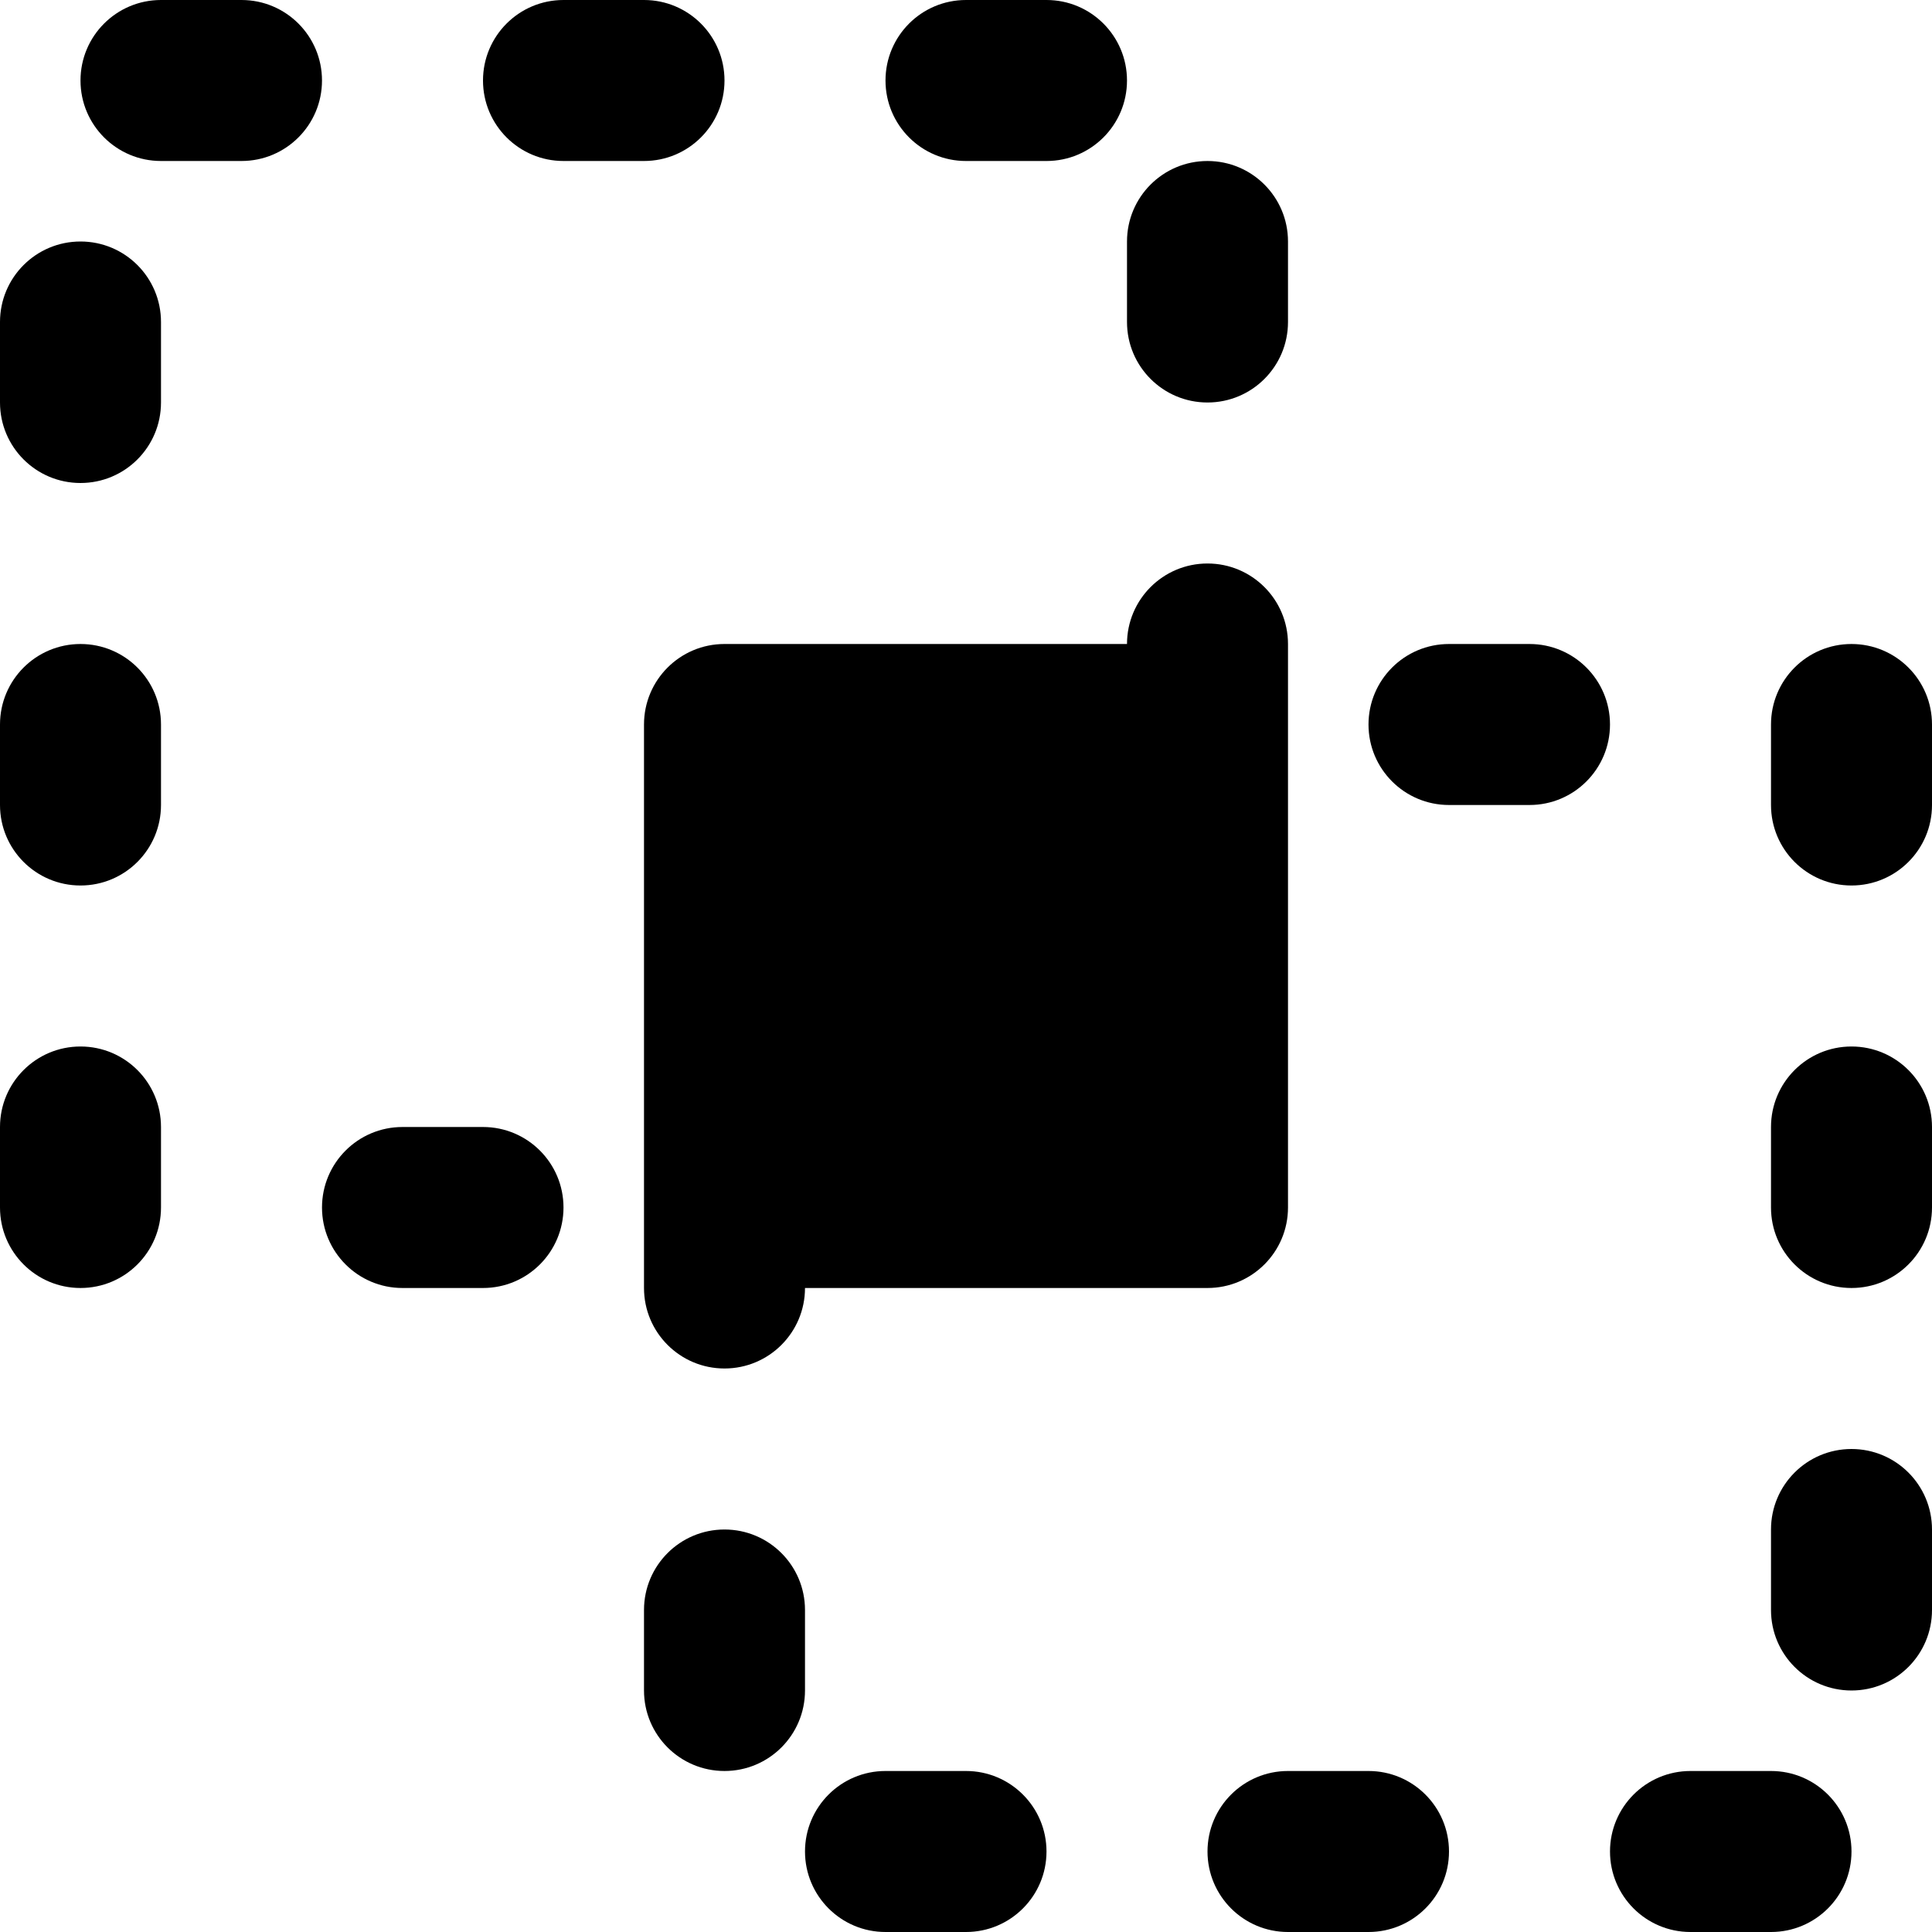
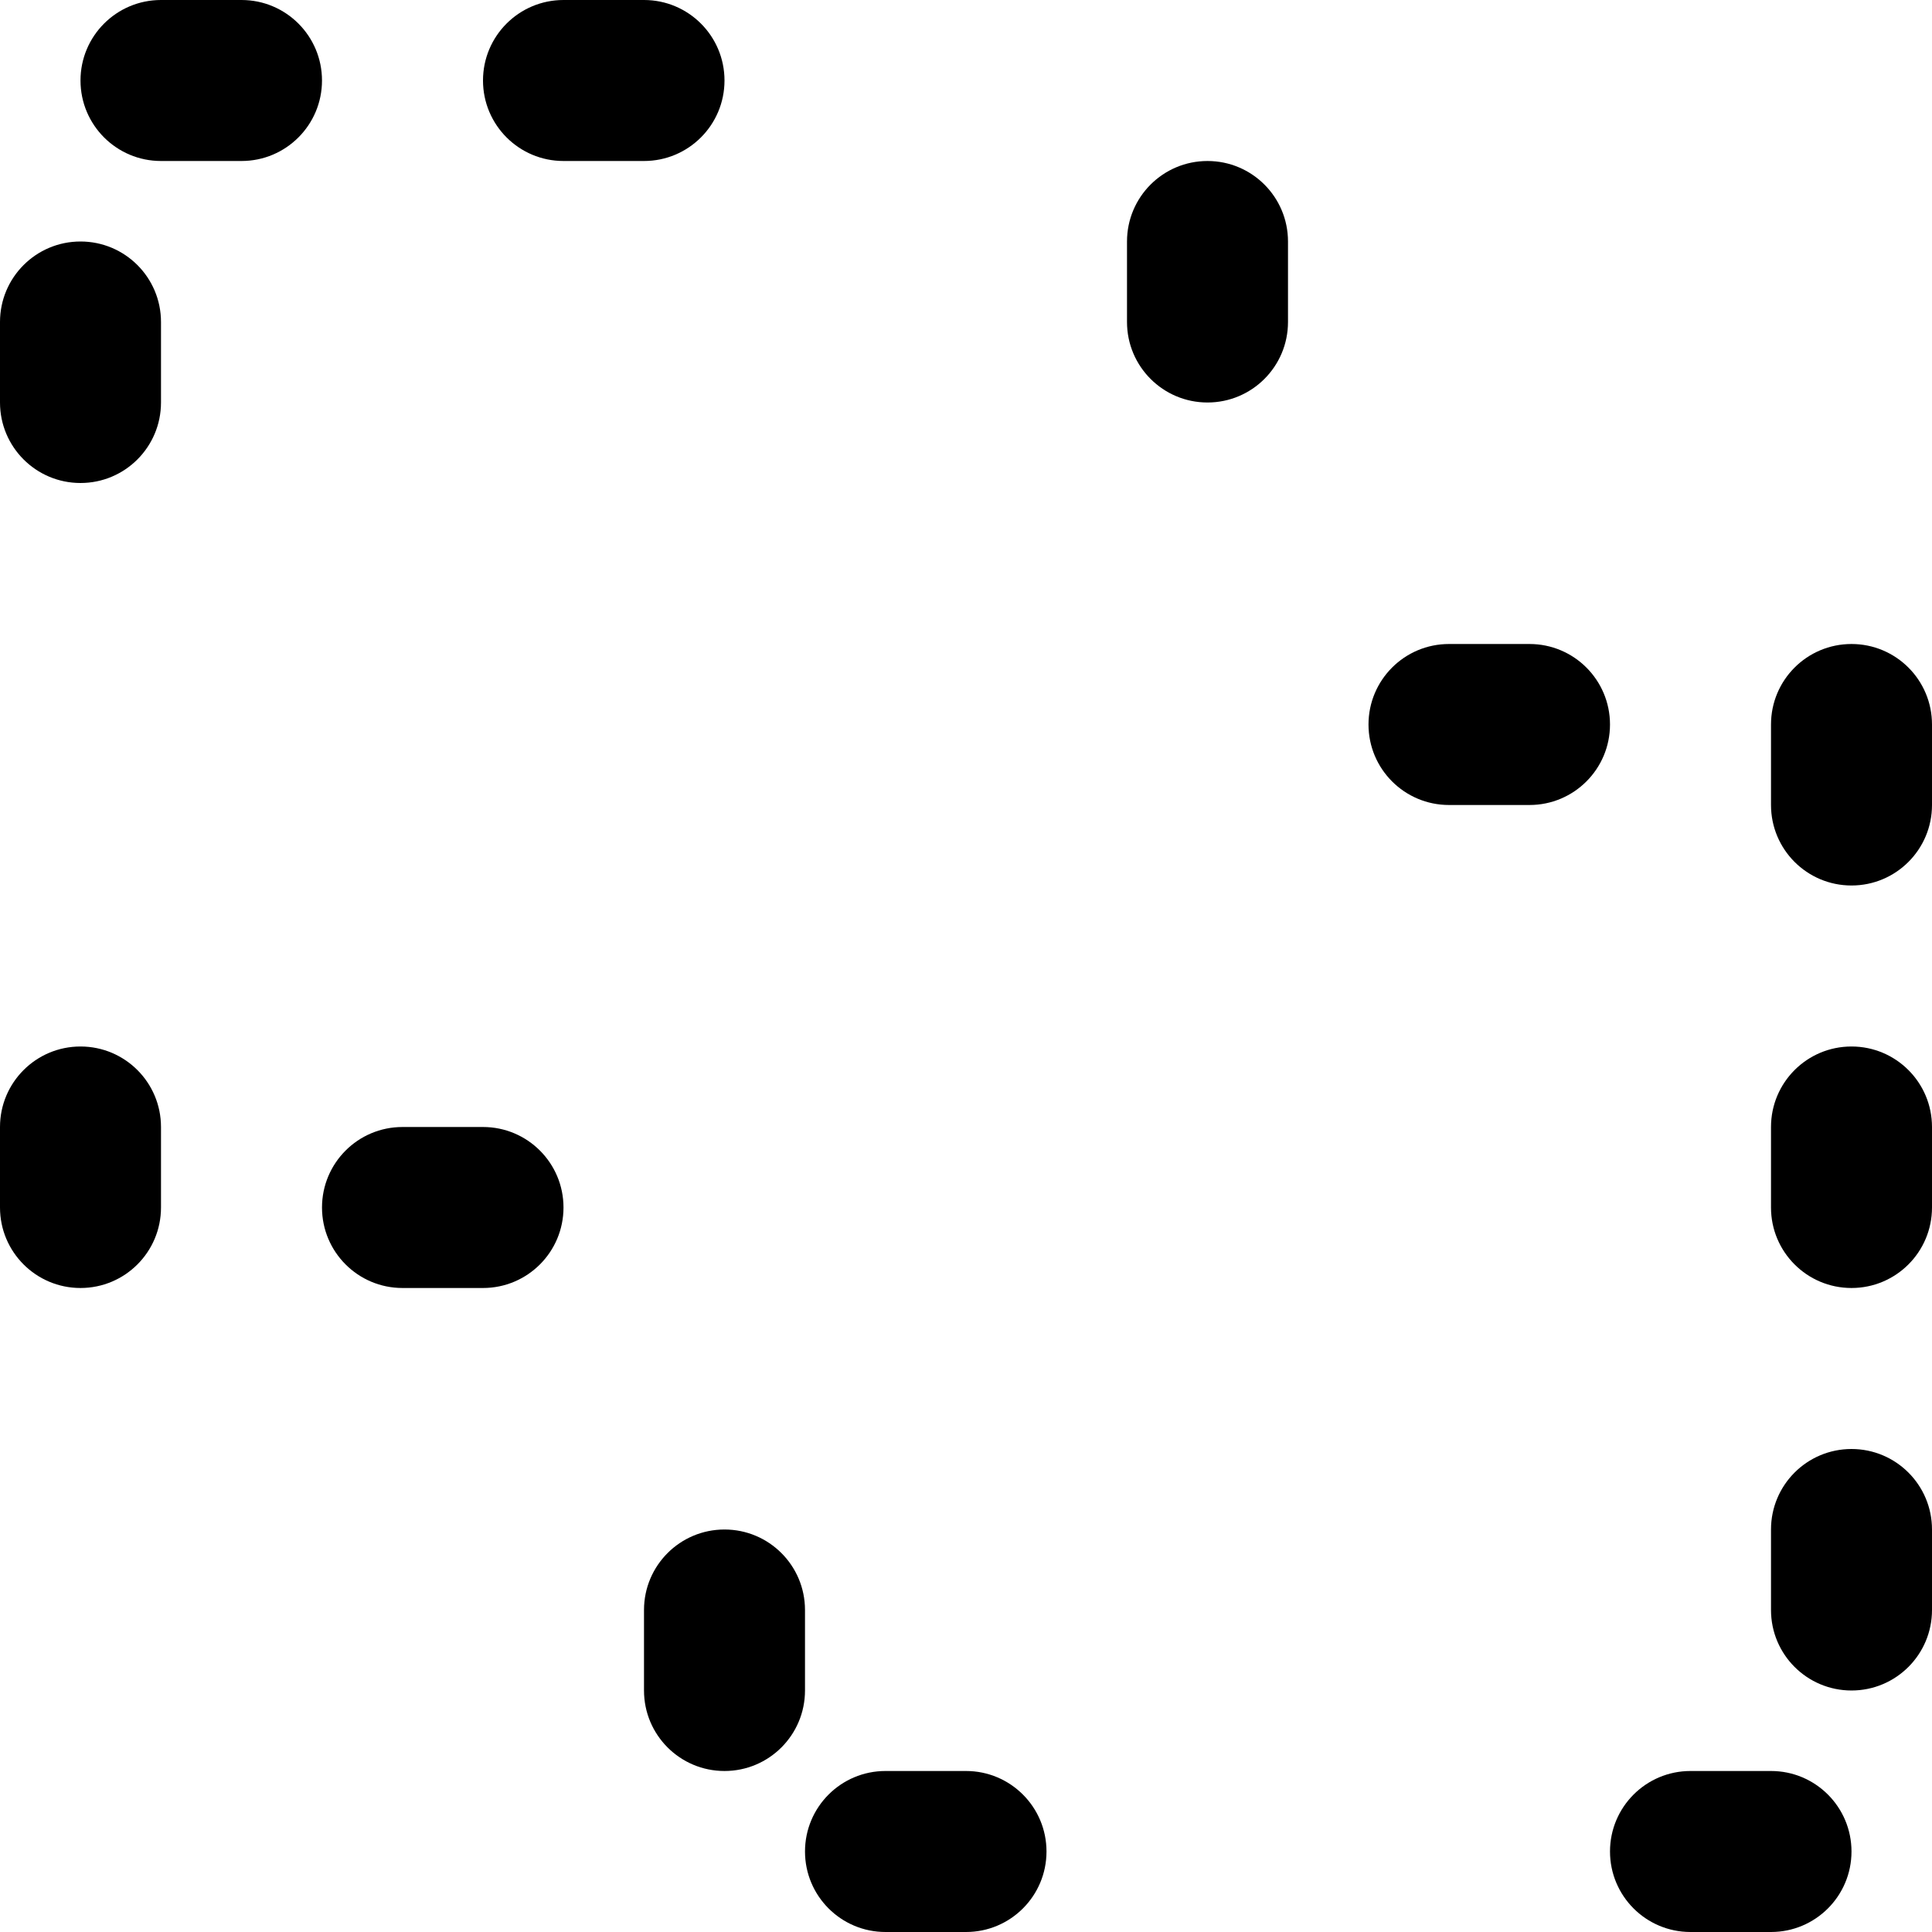
<svg xmlns="http://www.w3.org/2000/svg" version="1.1" id="Layer_1" x="0px" y="0px" viewBox="0 0 512 512" style="enable-background:new 0 0 512 512;" xml:space="preserve">
  <g>
    <g>
      <g>
        <path d="M128,298.667h-21.333c-11.797,0-21.333,9.557-21.333,21.333s9.536,21.333,21.333,21.333H128     c11.797,0,21.333-9.557,21.333-21.333S139.797,298.667,128,298.667z" />
        <path d="M21.333,64C9.536,64,0,73.557,0,85.333v21.333C0,118.443,9.536,128,21.333,128c11.797,0,21.333-9.557,21.333-21.333     V85.333C42.667,73.557,33.131,64,21.333,64z" />
-         <path d="M21.333,170.667C9.536,170.667,0,180.224,0,192v21.333c0,11.776,9.536,21.333,21.333,21.333     c11.797,0,21.333-9.557,21.333-21.333V192C42.667,180.224,33.131,170.667,21.333,170.667z" />
        <path d="M64,0H42.667C30.869,0,21.333,9.557,21.333,21.333s9.536,21.333,21.333,21.333H64c11.797,0,21.333-9.557,21.333-21.333     S75.797,0,64,0z" />
        <path d="M192,21.333C192,9.557,182.464,0,170.667,0h-21.333C137.536,0,128,9.557,128,21.333s9.536,21.333,21.333,21.333h21.333     C182.464,42.667,192,33.109,192,21.333z" />
        <path d="M298.667,85.333c0,11.776,9.536,21.333,21.333,21.333s21.333-9.557,21.333-21.333V64     c0-11.776-9.536-21.333-21.333-21.333S298.667,52.224,298.667,64V85.333z" />
-         <path d="M320,149.333c-11.797,0-21.333,9.557-21.333,21.333H192c-11.797,0-21.333,9.557-21.333,21.333v128v21.333     c0,11.776,9.536,21.333,21.333,21.333s21.333-9.557,21.333-21.333H320c11.797,0,21.333-9.557,21.333-21.333V192v-21.333     C341.333,158.891,331.797,149.333,320,149.333z" />
-         <path d="M256,42.667h21.333c11.797,0,21.333-9.557,21.333-21.333S289.131,0,277.333,0H256c-11.797,0-21.333,9.557-21.333,21.333     S244.203,42.667,256,42.667z" />
        <path d="M21.333,277.333C9.536,277.333,0,286.891,0,298.667V320c0,11.776,9.536,21.333,21.333,21.333     c11.797,0,21.333-9.557,21.333-21.333v-21.333C42.667,286.891,33.131,277.333,21.333,277.333z" />
        <path d="M469.333,469.333H448c-11.797,0-21.333,9.557-21.333,21.333S436.203,512,448,512h21.333     c11.797,0,21.333-9.557,21.333-21.333S481.131,469.333,469.333,469.333z" />
        <path d="M213.333,426.667c0-11.776-9.536-21.333-21.333-21.333s-21.333,9.557-21.333,21.333V448     c0,11.776,9.536,21.333,21.333,21.333s21.333-9.557,21.333-21.333V426.667z" />
        <path d="M490.667,384c-11.797,0-21.333,9.557-21.333,21.333v21.333c0,11.776,9.536,21.333,21.333,21.333S512,438.443,512,426.667     v-21.333C512,393.557,502.464,384,490.667,384z" />
        <path d="M490.667,170.667c-11.797,0-21.333,9.557-21.333,21.333v21.333c0,11.776,9.536,21.333,21.333,21.333     S512,225.109,512,213.333V192C512,180.224,502.464,170.667,490.667,170.667z" />
        <path d="M490.667,277.333c-11.797,0-21.333,9.557-21.333,21.333V320c0,11.776,9.536,21.333,21.333,21.333S512,331.776,512,320     v-21.333C512,286.891,502.464,277.333,490.667,277.333z" />
        <path d="M405.333,170.667H384c-11.797,0-21.333,9.557-21.333,21.333s9.536,21.333,21.333,21.333h21.333     c11.797,0,21.333-9.557,21.333-21.333S417.131,170.667,405.333,170.667z" />
        <path d="M256,469.333h-21.333c-11.797,0-21.333,9.557-21.333,21.333S222.869,512,234.667,512H256     c11.797,0,21.333-9.557,21.333-21.333S267.797,469.333,256,469.333z" />
-         <path d="M362.667,469.333h-21.333c-11.797,0-21.333,9.557-21.333,21.333S329.536,512,341.333,512h21.333     c11.797,0,21.333-9.557,21.333-21.333S374.464,469.333,362.667,469.333z" />
      </g>
    </g>
  </g>
  <g>
</g>
  <g>
</g>
  <g>
</g>
  <g>
</g>
  <g>
</g>
  <g>
</g>
  <g>
</g>
  <g>
</g>
  <g>
</g>
  <g>
</g>
  <g>
</g>
  <g>
</g>
  <g>
</g>
  <g>
</g>
  <g>
</g>
</svg>